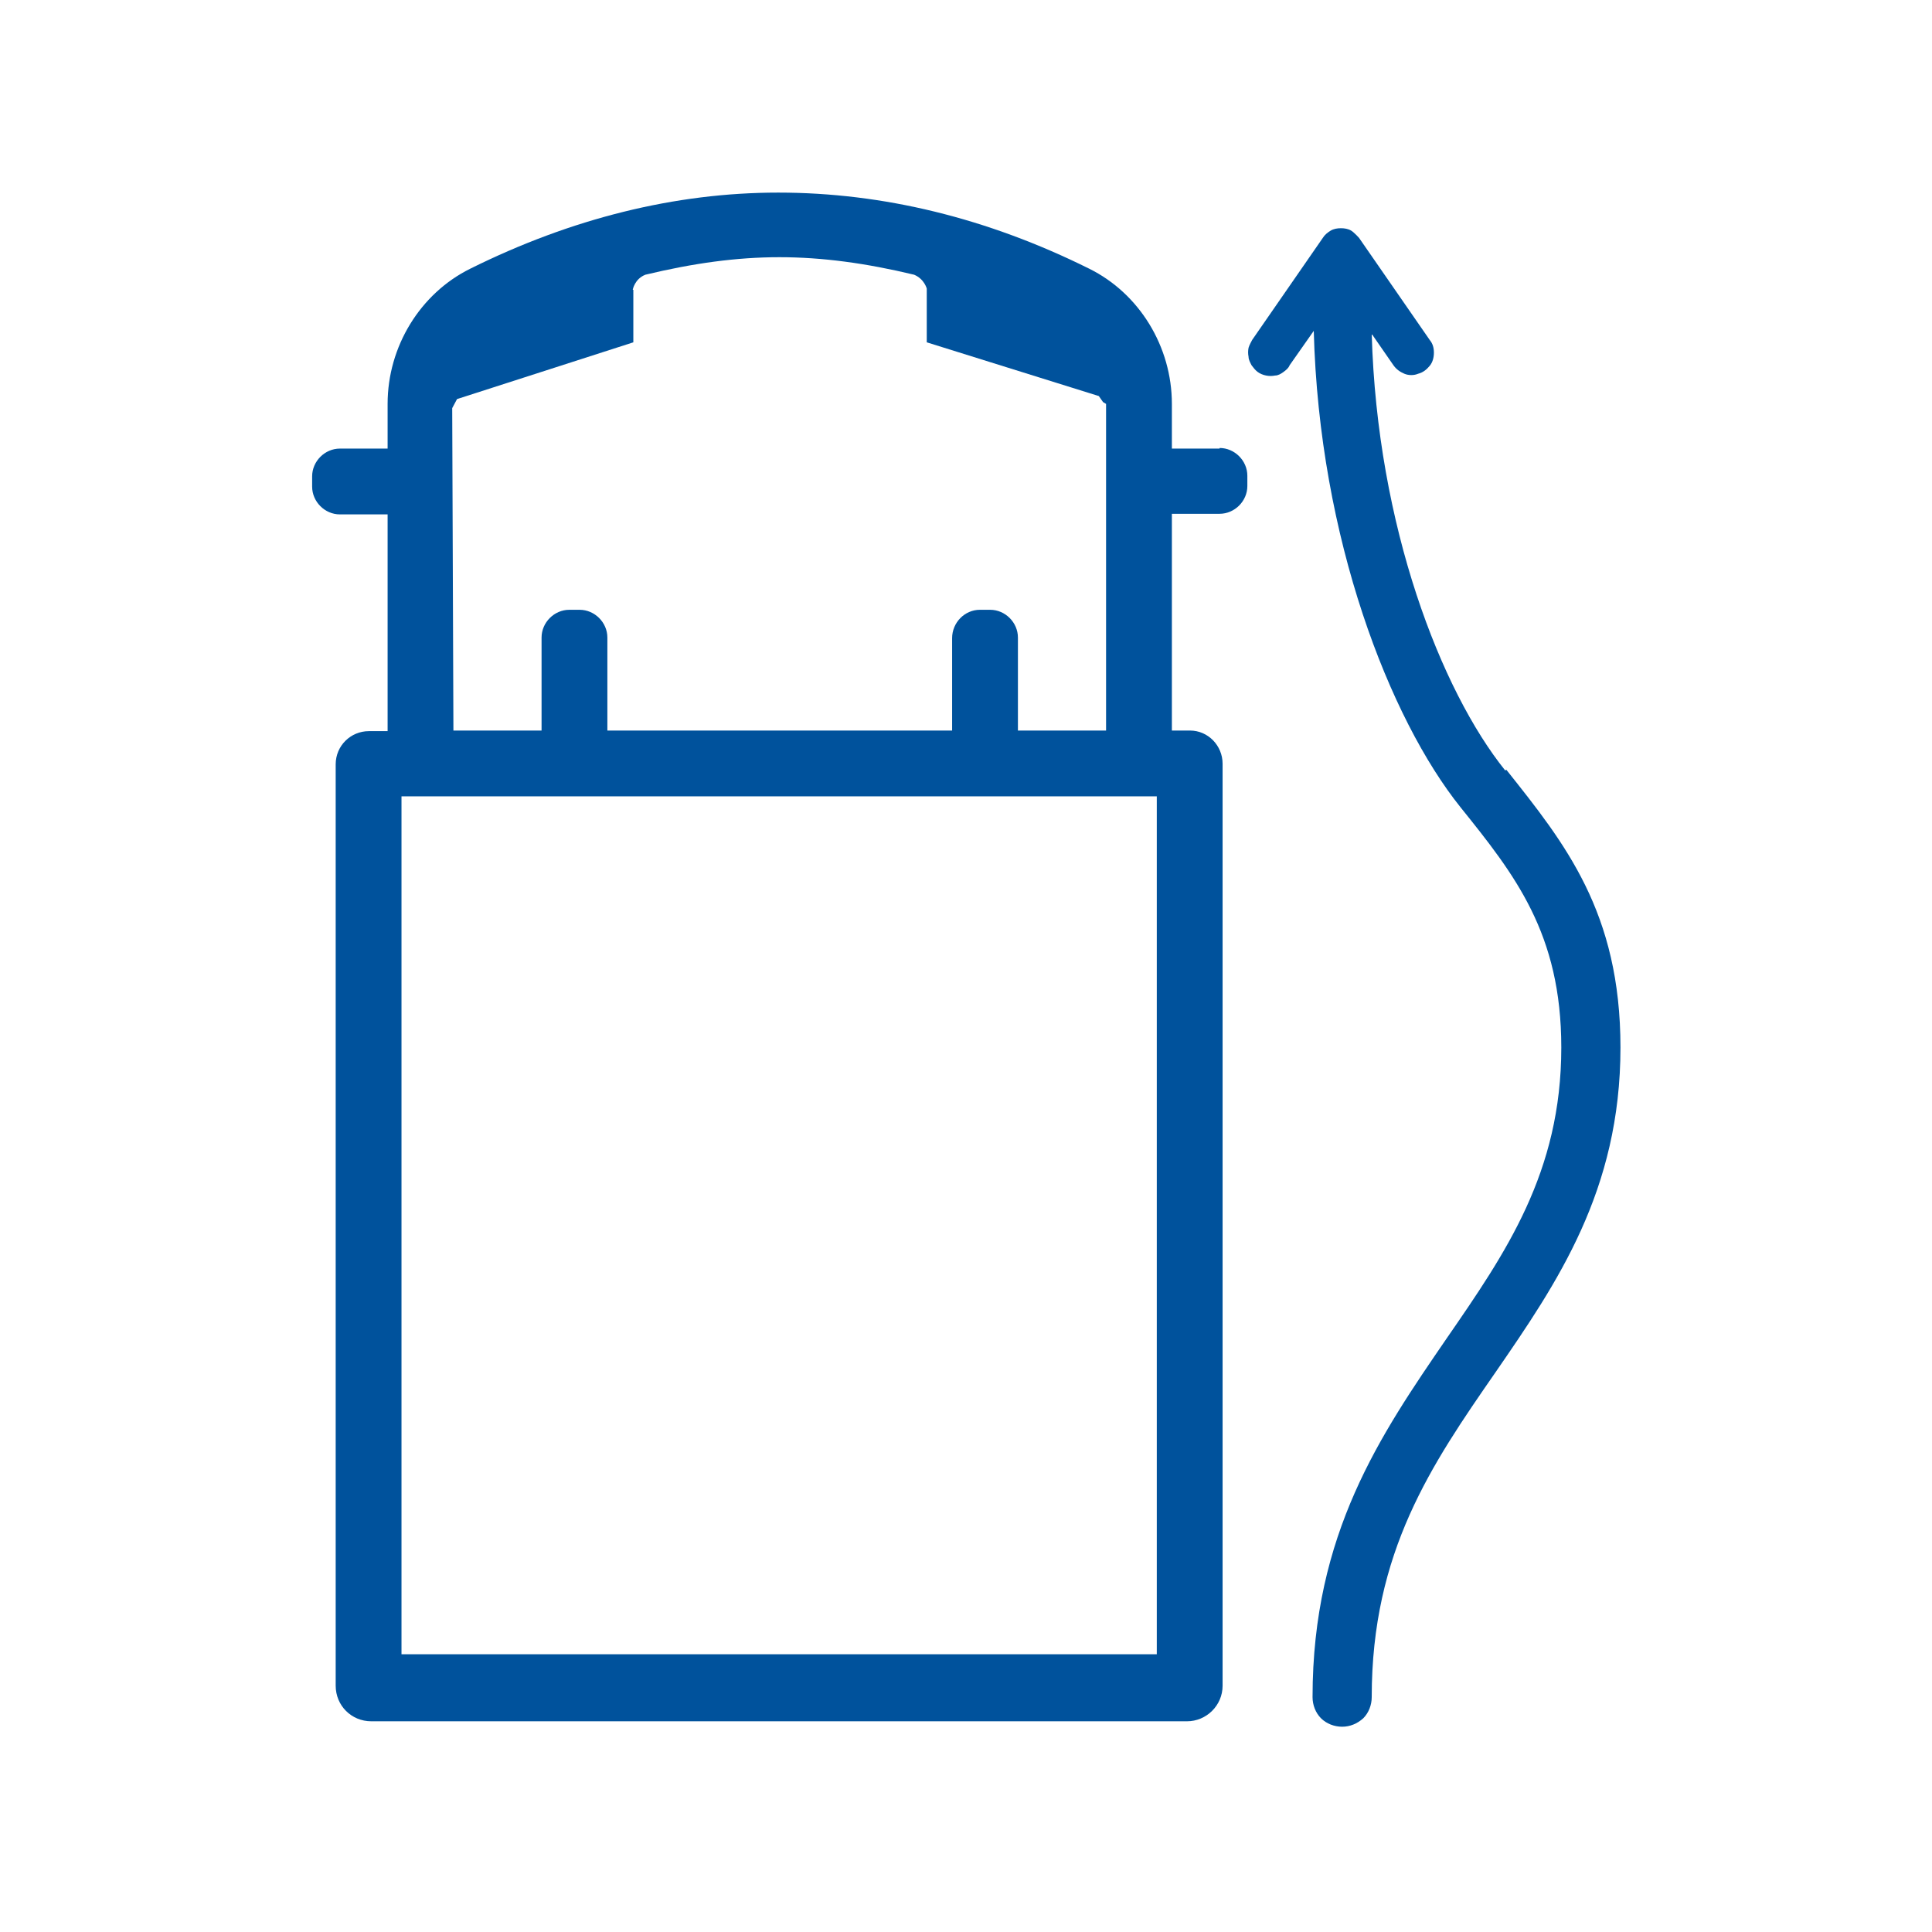
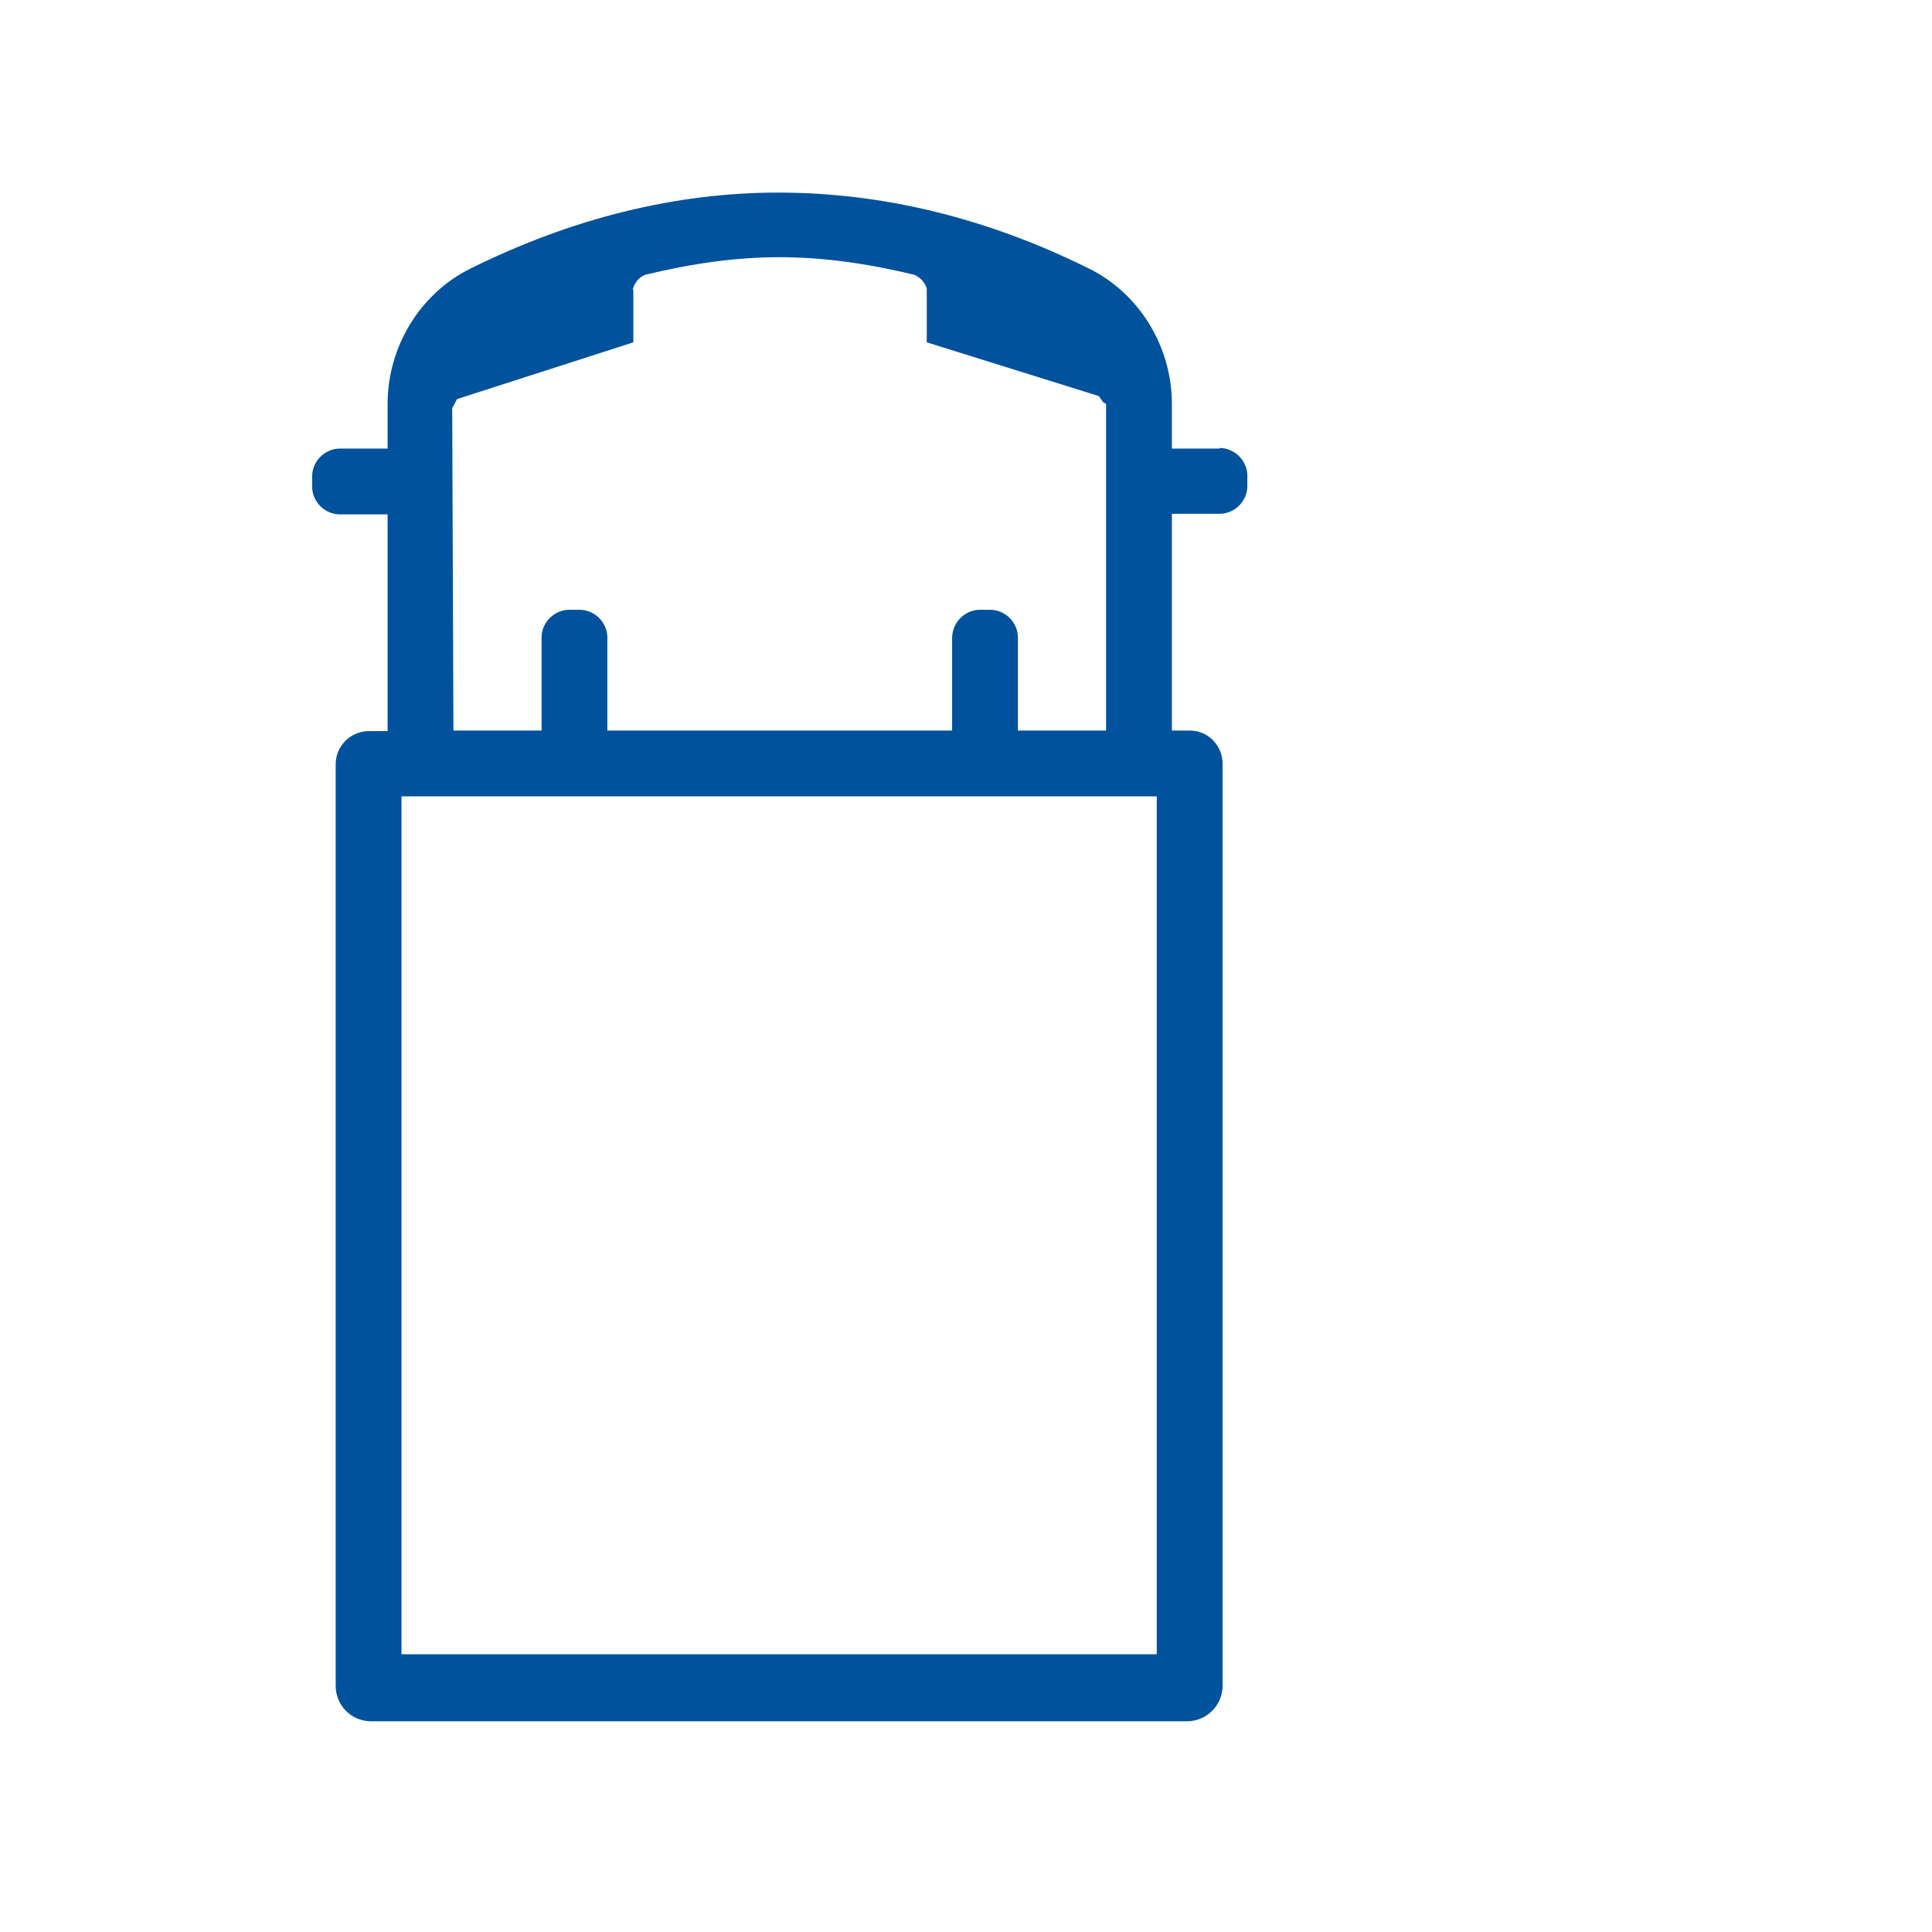
<svg xmlns="http://www.w3.org/2000/svg" width="32" height="32" viewBox="0 0 32 32" fill="none">
-   <path d="M24.93 12.76C23.87 11.44 22.81 8.72 22.72 5.53L23.08 6.05C23.13 6.12 23.19 6.16 23.26 6.19C23.33 6.22 23.42 6.22 23.49 6.19C23.57 6.17 23.63 6.12 23.68 6.06C23.73 6 23.75 5.92 23.75 5.84C23.75 5.76 23.73 5.69 23.68 5.63L22.51 3.94C22.51 3.94 22.43 3.85 22.38 3.82C22.33 3.79 22.27 3.78 22.21 3.78C22.15 3.78 22.09 3.79 22.04 3.82C21.99 3.85 21.94 3.89 21.91 3.94L20.74 5.63C20.74 5.63 20.69 5.72 20.68 5.76C20.67 5.81 20.67 5.86 20.68 5.91C20.68 5.96 20.71 6.01 20.73 6.05C20.76 6.09 20.79 6.13 20.83 6.16C20.87 6.19 20.92 6.21 20.97 6.22C21.02 6.23 21.07 6.23 21.12 6.22C21.17 6.22 21.22 6.19 21.26 6.16C21.3 6.13 21.34 6.1 21.36 6.05L21.76 5.48C21.85 8.92 23.02 11.91 24.19 13.37C25.09 14.49 25.86 15.46 25.86 17.35C25.86 19.42 24.94 20.75 23.96 22.17C22.87 23.76 21.74 25.4 21.74 28.11C21.74 28.24 21.79 28.37 21.88 28.46C21.97 28.55 22.1 28.6 22.23 28.6C22.36 28.6 22.48 28.55 22.58 28.46C22.67 28.37 22.72 28.24 22.72 28.11C22.72 25.7 23.71 24.26 24.77 22.73C25.79 21.25 26.84 19.72 26.84 17.35C26.84 15.11 25.92 13.97 24.95 12.75L24.93 12.76Z" fill="#00529C" />
  <path d="M20.2 7.43H19.41V6.69C19.41 5.74 18.87 4.86 18.04 4.45C16.35 3.61 14.62 3.19 12.89 3.19C11.18 3.19 9.46 3.62 7.79 4.45C6.96 4.86 6.42 5.74 6.42 6.69V7.43H5.63C5.38 7.43 5.17 7.64 5.17 7.89V8.06C5.17 8.31 5.38 8.52 5.63 8.52H6.42V12.11H6.11C5.81 12.11 5.56 12.35 5.56 12.66V27.92C5.56 28.25 5.82 28.51 6.15 28.51H19.66C19.98 28.51 20.25 28.25 20.25 27.92V12.65C20.25 12.35 20.01 12.1 19.71 12.1H19.41V8.51H20.2C20.45 8.51 20.66 8.3 20.66 8.05V7.88C20.66 7.63 20.45 7.42 20.2 7.42V7.43ZM10.48 4.8C10.48 4.8 10.51 4.62 10.69 4.55C11.48 4.36 12.2 4.26 12.91 4.26C13.62 4.26 14.35 4.36 15.14 4.55C15.31 4.62 15.35 4.78 15.35 4.78V5.67L18.2 6.56L18.27 6.66L18.32 6.69V12.1H16.86V10.56C16.86 10.31 16.65 10.1 16.4 10.1H16.23C15.98 10.1 15.77 10.31 15.77 10.57V12.1H10.06V10.56C10.06 10.31 9.85 10.1 9.6 10.1H9.43C9.18 10.1 8.97 10.31 8.97 10.56V12.1H7.51L7.49 6.76L7.57 6.61L10.49 5.67V4.8H10.48ZM6.65 27.41V13.19H19.16V27.4H6.65V27.41Z" fill="#00529C" />
</svg>